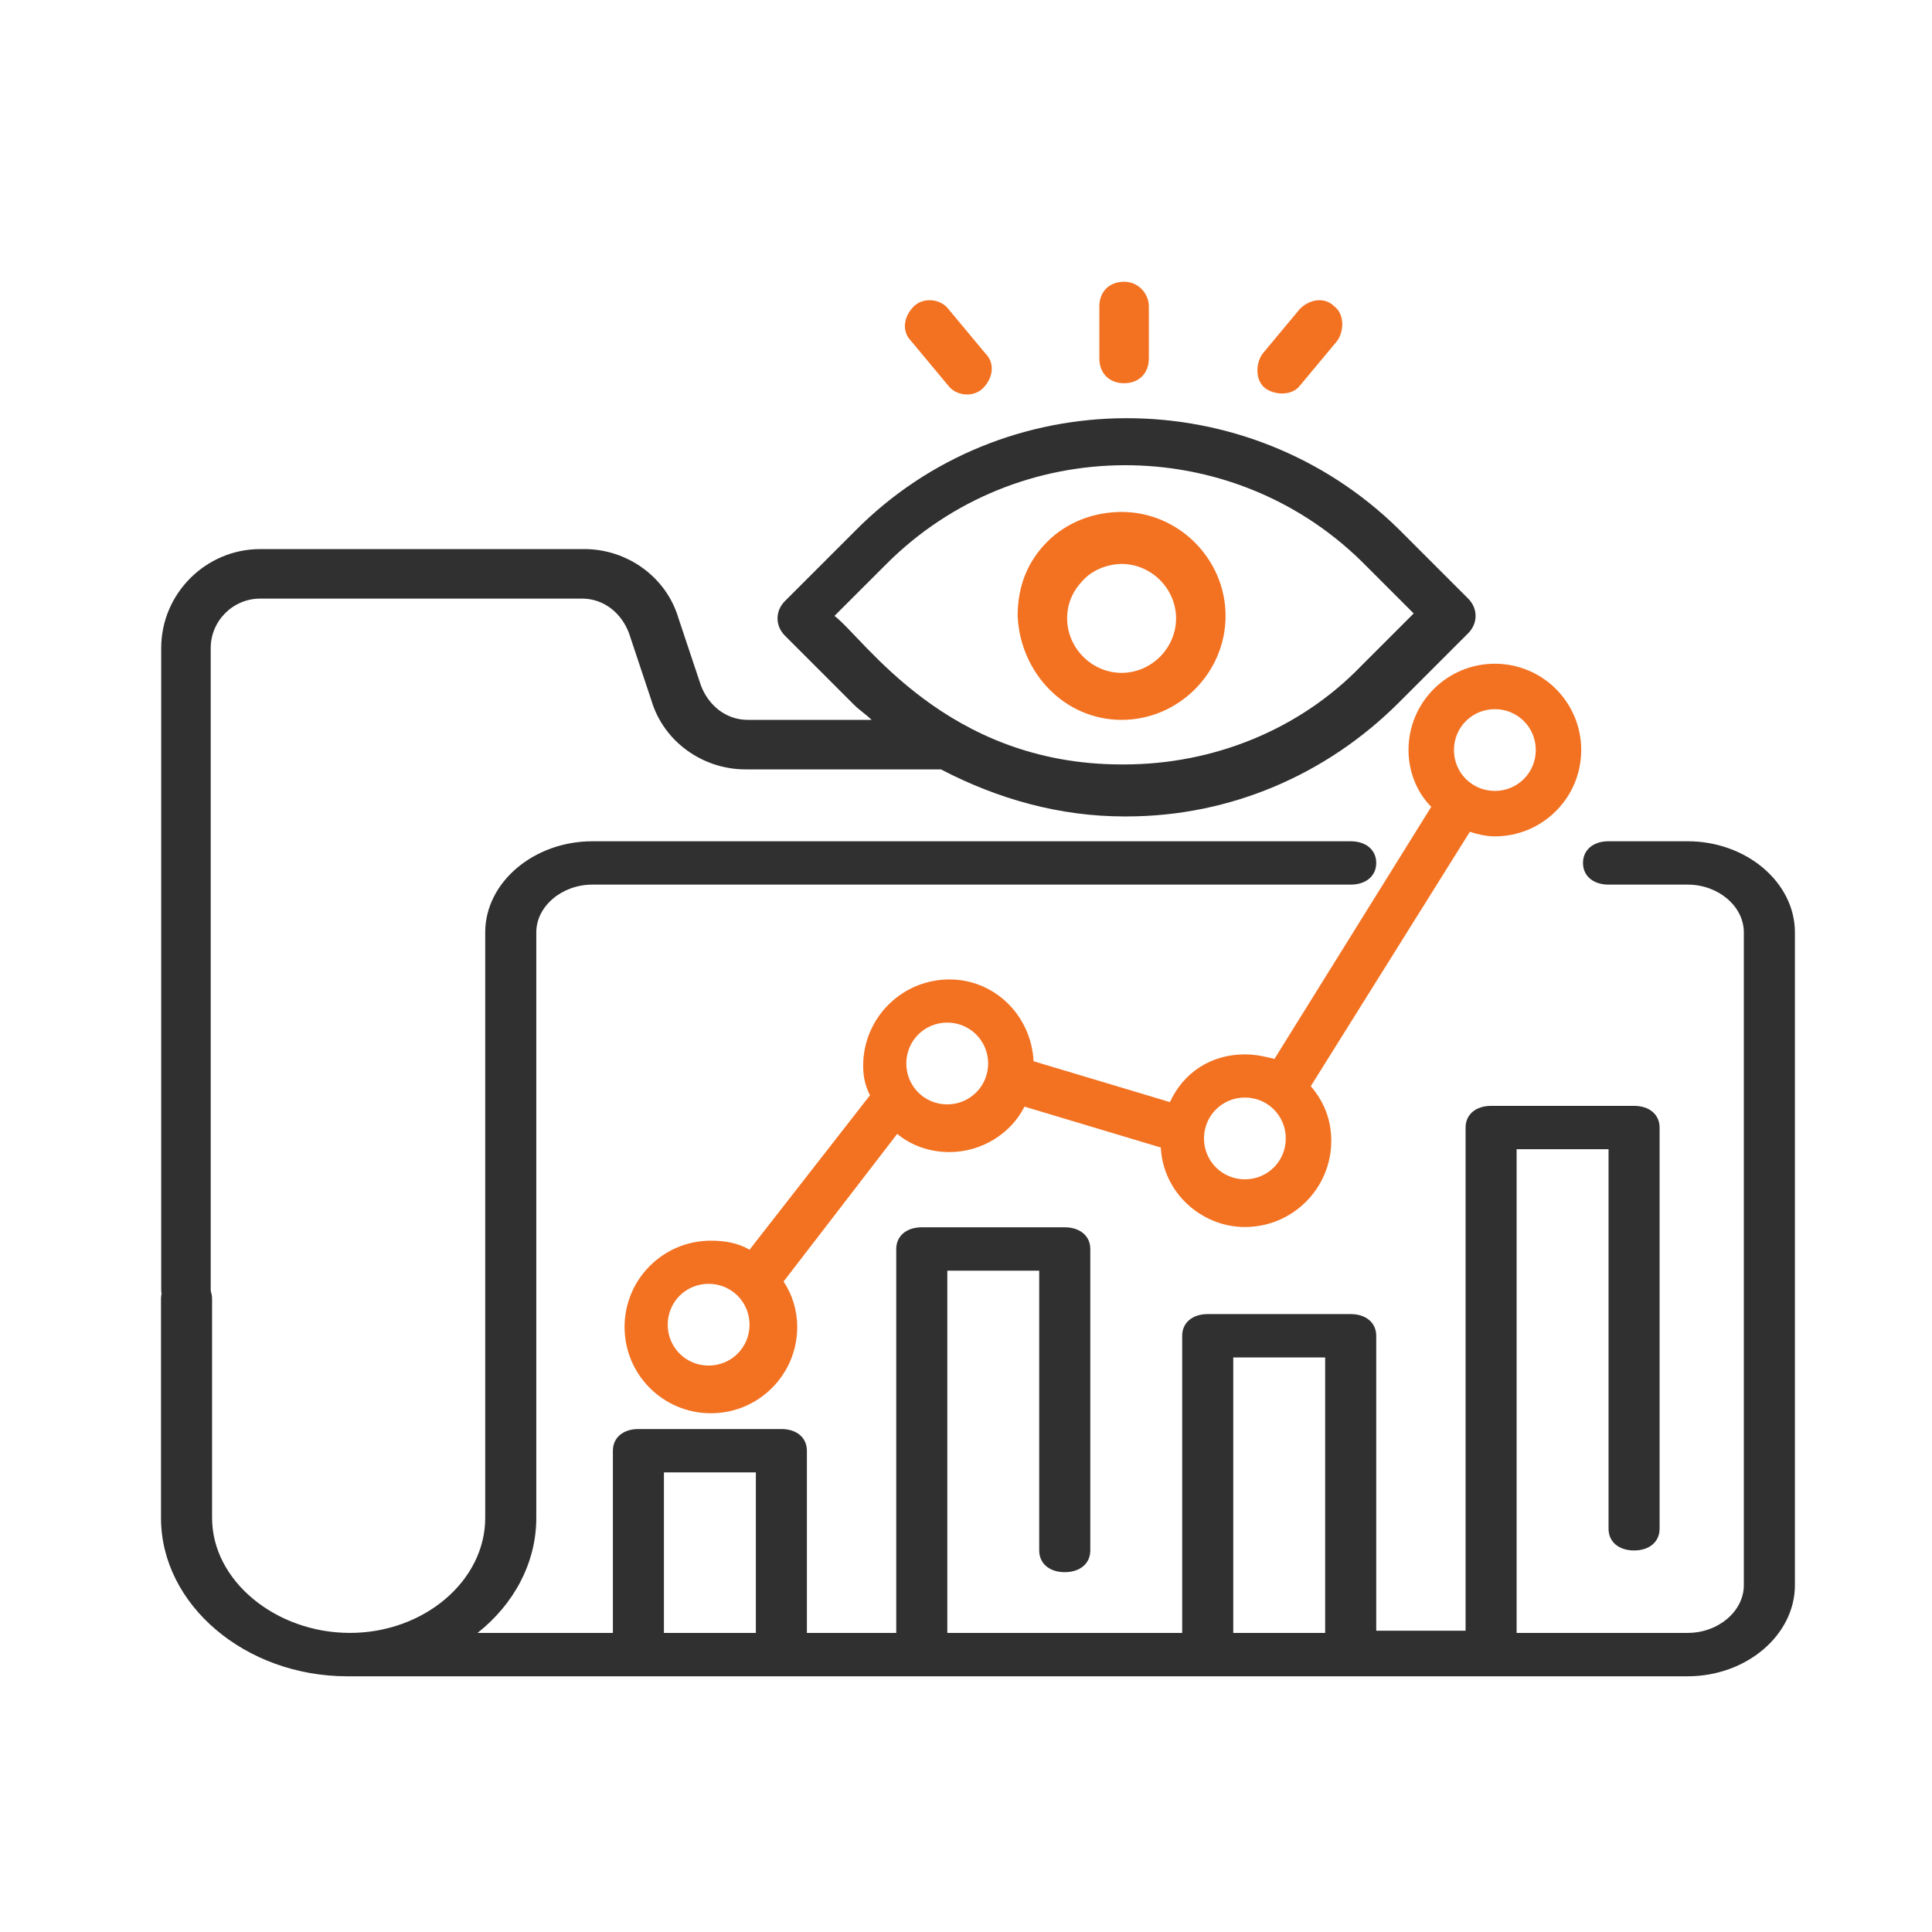
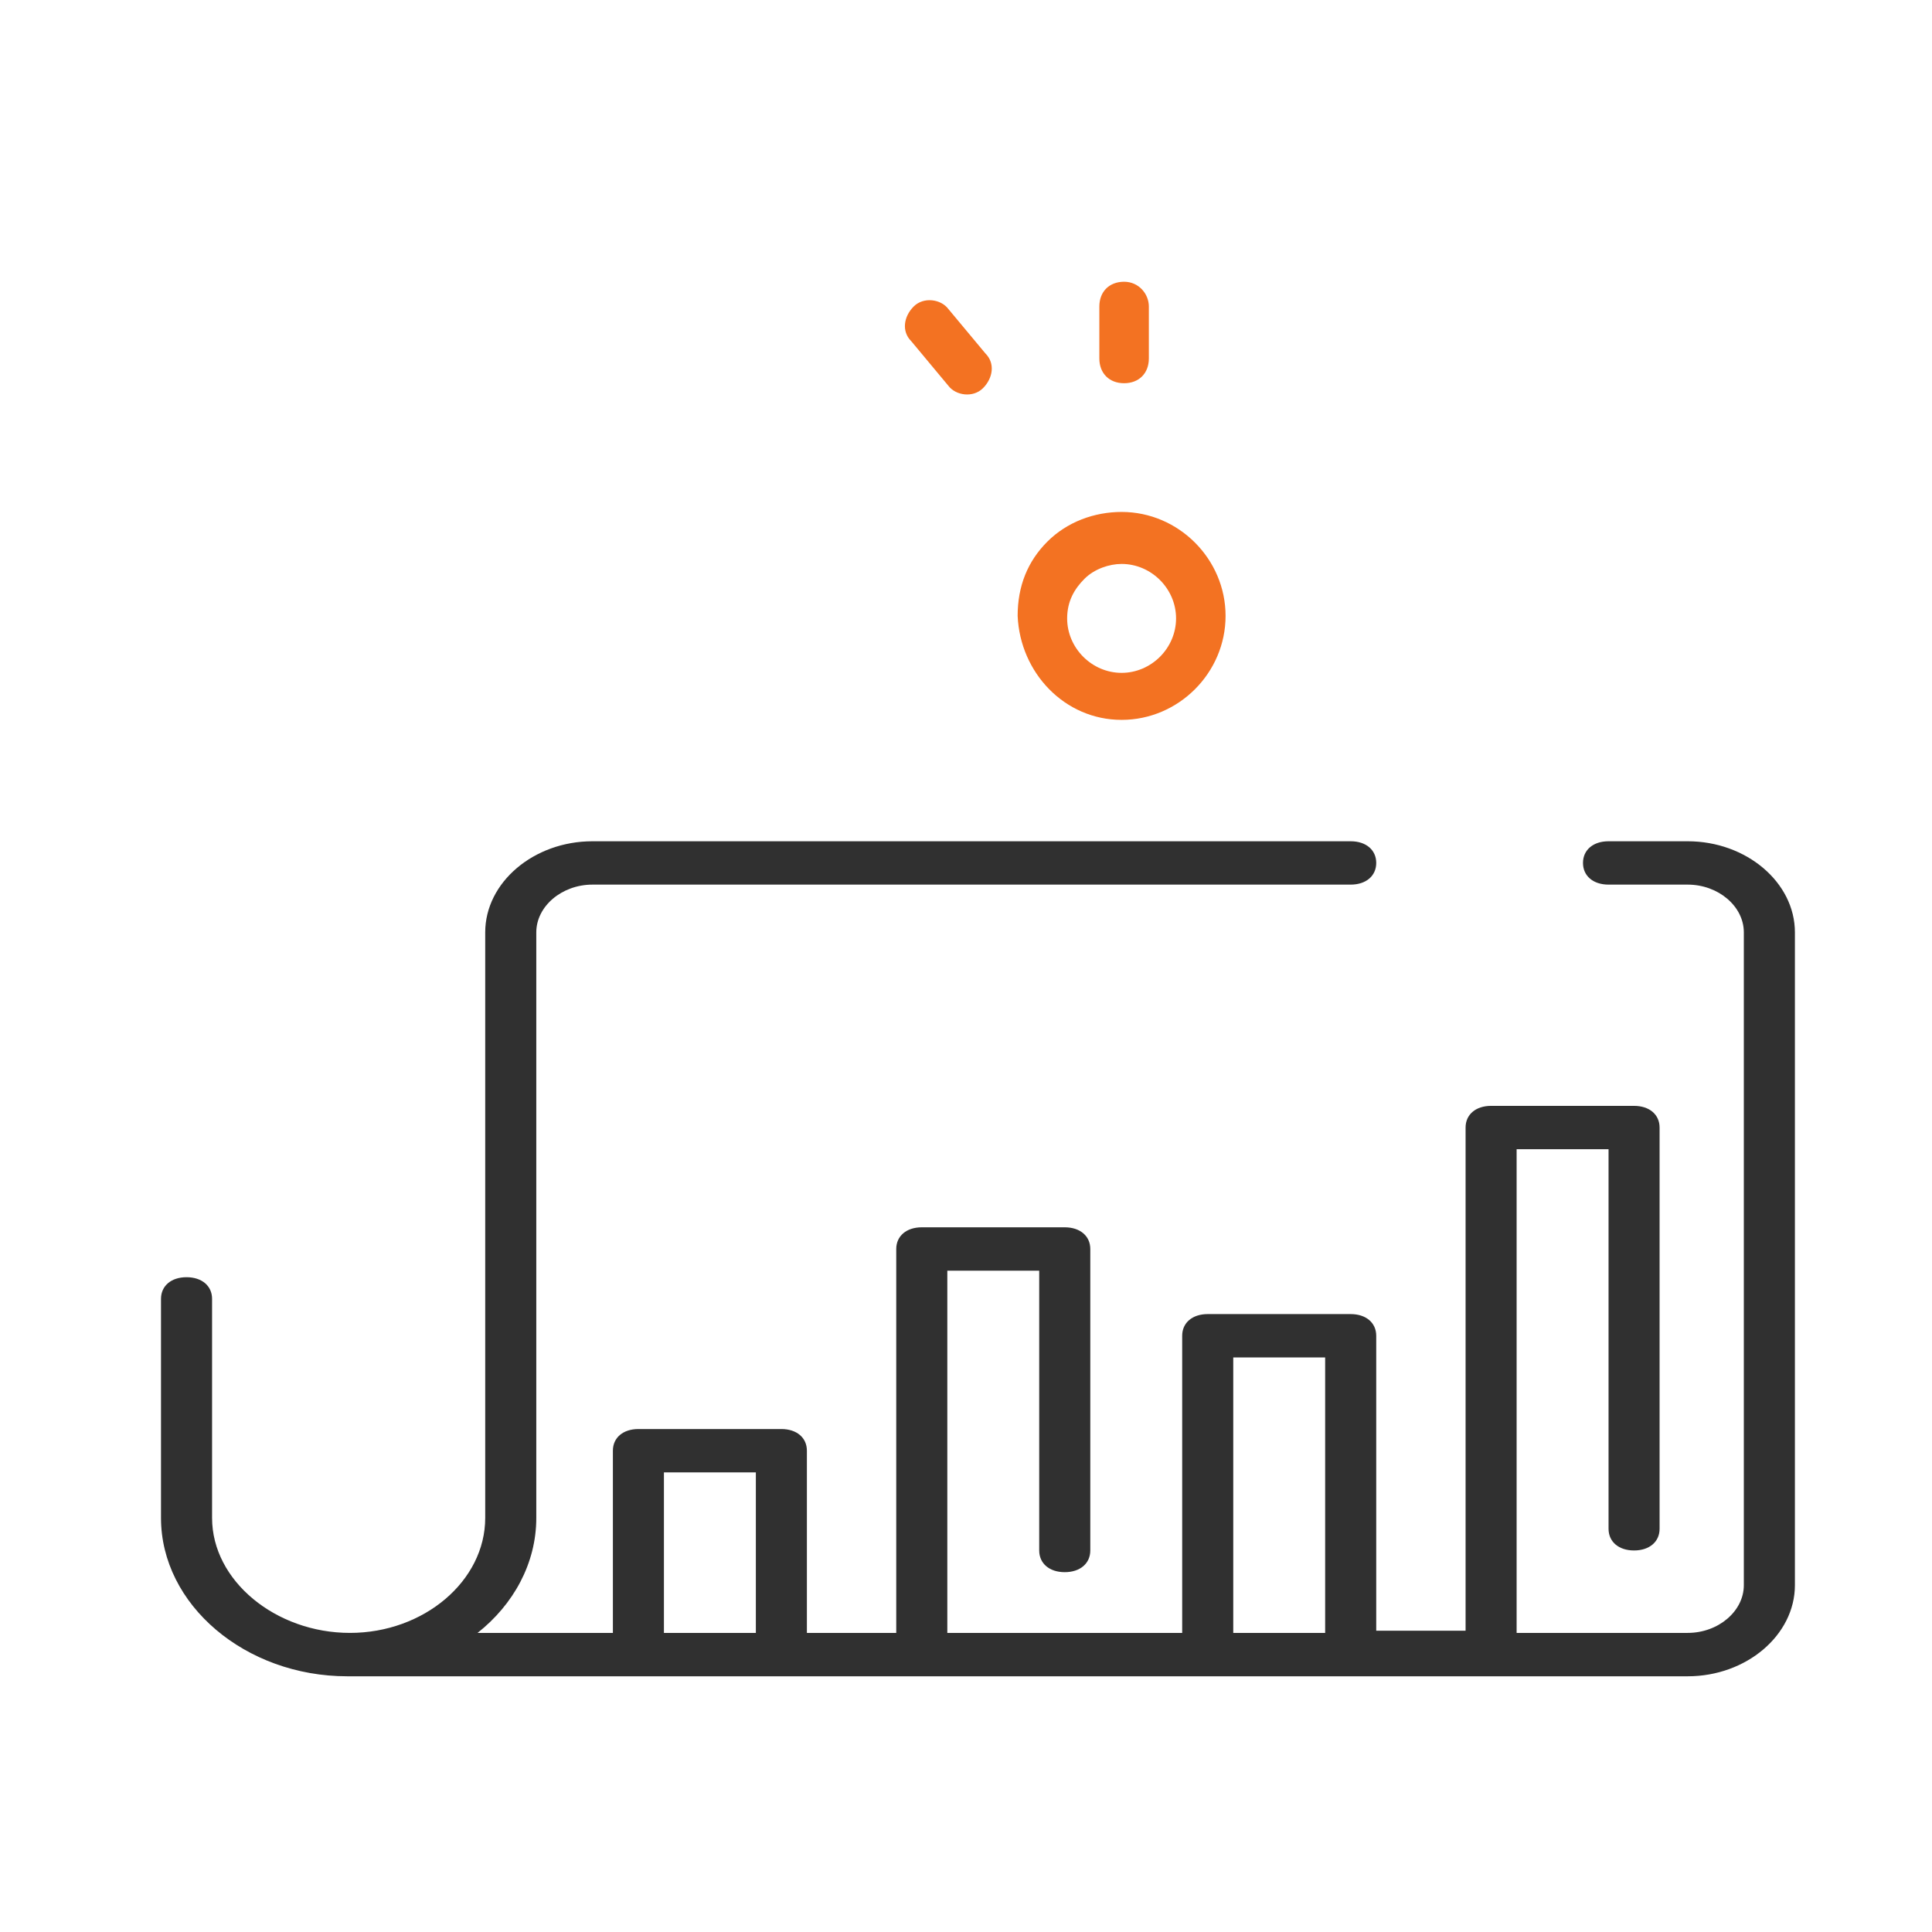
<svg xmlns="http://www.w3.org/2000/svg" width="48" height="48" viewBox="0 0 48 48" fill="none">
  <path d="M27.928 7C27.559 7 27.313 7.246 27.313 7.615V8.906C27.313 9.275 27.559 9.521 27.928 9.521C28.297 9.521 28.543 9.275 28.543 8.906V7.615C28.543 7.307 28.297 7 27.928 7Z" fill="#F37222" />
-   <path d="M32.294 7.676L31.372 8.783C31.187 9.029 31.187 9.46 31.433 9.644C31.679 9.829 32.11 9.829 32.294 9.583L33.217 8.476C33.401 8.23 33.401 7.799 33.155 7.615C32.909 7.369 32.54 7.43 32.294 7.676Z" fill="#F37222" />
  <path d="M22.7 7.615C22.454 7.861 22.393 8.23 22.639 8.476L23.561 9.583C23.746 9.829 24.176 9.89 24.422 9.644C24.668 9.398 24.73 9.029 24.484 8.783L23.561 7.676C23.377 7.43 22.946 7.369 22.7 7.615Z" fill="#F37222" />
-   <path d="M4.005 16.102V32.03C4.005 32.399 4.251 32.645 4.62 32.645C4.989 32.645 5.235 32.399 5.235 32.03V16.102C5.235 15.425 5.788 14.872 6.465 14.872H14.46C15.013 14.872 15.444 15.241 15.628 15.733L16.181 17.393C16.489 18.439 17.473 19.115 18.518 19.115H23.377C24.791 19.853 26.329 20.284 27.928 20.284H27.989C30.572 20.284 32.971 19.238 34.754 17.455L36.476 15.733C36.722 15.487 36.722 15.118 36.476 14.872L34.754 13.15C31.003 9.46 24.914 9.46 21.224 13.211L19.502 14.933C19.256 15.179 19.256 15.548 19.502 15.794L21.224 17.516C21.347 17.639 21.532 17.762 21.655 17.885H18.58C18.026 17.885 17.596 17.516 17.412 17.024L16.858 15.364C16.55 14.318 15.566 13.642 14.521 13.642H6.465C5.112 13.642 4.005 14.749 4.005 16.102ZM20.732 15.302L22.024 14.011C25.283 10.751 30.572 10.751 33.831 13.949L35.123 15.241L33.831 16.532C32.294 18.131 30.142 18.992 27.928 18.992C27.928 18.992 27.928 18.992 27.866 18.992C23.5 18.992 21.47 15.856 20.732 15.302Z" fill="#303030" />
  <path d="M44.594 23.164C44.594 21.924 43.389 20.901 41.93 20.901H39.964C39.583 20.901 39.329 21.116 39.329 21.439C39.329 21.763 39.583 21.978 39.964 21.978H41.93C42.691 21.978 43.325 22.517 43.325 23.164V39.383C43.325 40.03 42.691 40.569 41.93 40.569H37.68V28.552H39.964V37.982C39.964 38.306 40.217 38.521 40.598 38.521C40.978 38.521 41.232 38.306 41.232 37.982V28.014C41.232 27.69 40.978 27.475 40.598 27.475H37.046C36.665 27.475 36.412 27.69 36.412 28.014V40.515H34.192V33.187C34.192 32.863 33.938 32.648 33.557 32.648H30.005C29.625 32.648 29.371 32.863 29.371 33.187V40.569H23.536V31.57H25.819V38.521C25.819 38.845 26.073 39.06 26.453 39.06C26.834 39.06 27.088 38.845 27.088 38.521V31.031C27.088 30.708 26.834 30.492 26.453 30.492H22.901C22.521 30.492 22.267 30.708 22.267 31.031V40.569H20.047V36.042C20.047 35.719 19.794 35.504 19.413 35.504H15.861C15.48 35.504 15.227 35.719 15.227 36.042V40.569H11.865C12.753 39.868 13.324 38.845 13.324 37.713V23.164C13.324 22.517 13.958 21.978 14.719 21.978H33.557C33.938 21.978 34.192 21.763 34.192 21.439C34.192 21.116 33.938 20.901 33.557 20.901H14.719C13.26 20.901 12.055 21.924 12.055 23.164V37.713C12.055 39.276 10.533 40.569 8.694 40.569C6.854 40.569 5.269 39.276 5.269 37.713V32.27C5.269 31.947 5.015 31.732 4.634 31.732C4.254 31.732 4 31.947 4 32.27V37.713C4 39.868 6.093 41.647 8.63 41.647H41.93C43.389 41.647 44.594 40.623 44.594 39.383V23.164ZM16.495 36.581H18.779V40.569H16.495V36.581ZM30.64 33.725H32.923V40.569H30.64V33.725Z" fill="#303030" />
-   <path d="M37.139 20.779C38.325 20.779 39.285 19.819 39.285 18.634C39.285 17.449 38.325 16.49 37.139 16.49C35.954 16.49 34.994 17.449 34.994 18.634C34.994 19.199 35.22 19.707 35.559 20.045L31.663 26.309C31.437 26.253 31.211 26.196 30.929 26.196C30.082 26.196 29.405 26.648 29.066 27.381L25.679 26.366C25.622 25.237 24.719 24.334 23.59 24.334C22.404 24.334 21.445 25.293 21.445 26.478C21.445 26.761 21.501 26.986 21.614 27.212L18.622 31.049C18.339 30.88 18.001 30.824 17.662 30.824C16.476 30.824 15.517 31.783 15.517 32.968C15.517 34.153 16.476 35.112 17.662 35.112C18.848 35.112 19.807 34.153 19.807 32.968C19.807 32.573 19.694 32.178 19.468 31.839L22.291 28.171C22.63 28.453 23.082 28.623 23.59 28.623C24.38 28.623 25.114 28.171 25.453 27.494L28.84 28.51C28.897 29.639 29.857 30.485 30.929 30.485C32.115 30.485 33.075 29.526 33.075 28.341C33.075 27.833 32.905 27.381 32.566 26.986L36.518 20.666C36.688 20.722 36.913 20.779 37.139 20.779ZM37.139 17.619C37.704 17.619 38.156 18.07 38.156 18.634C38.156 19.199 37.704 19.65 37.139 19.65C36.575 19.65 36.123 19.199 36.123 18.634C36.123 18.07 36.575 17.619 37.139 17.619ZM17.605 33.927C17.041 33.927 16.589 33.476 16.589 32.912C16.589 32.347 17.041 31.896 17.605 31.896C18.17 31.896 18.622 32.347 18.622 32.912C18.622 33.476 18.17 33.927 17.605 33.927ZM23.533 27.438C22.969 27.438 22.517 26.986 22.517 26.422C22.517 25.858 22.969 25.406 23.533 25.406C24.098 25.406 24.55 25.858 24.55 26.422C24.55 26.986 24.098 27.438 23.533 27.438ZM30.929 29.3C30.365 29.3 29.913 28.849 29.913 28.284C29.913 27.72 30.365 27.268 30.929 27.268C31.494 27.268 31.945 27.72 31.945 28.284C31.945 28.849 31.494 29.3 30.929 29.3Z" fill="#F37222" />
  <path d="M27.866 17.885C29.281 17.885 30.449 16.717 30.449 15.302C30.449 13.888 29.281 12.719 27.866 12.719C27.19 12.719 26.513 12.965 26.021 13.457C25.529 13.949 25.283 14.564 25.283 15.302C25.345 16.717 26.452 17.885 27.866 17.885ZM26.944 14.38C27.19 14.134 27.559 14.011 27.866 14.011C28.604 14.011 29.219 14.626 29.219 15.364C29.219 16.102 28.604 16.717 27.866 16.717C27.128 16.717 26.513 16.102 26.513 15.364C26.513 14.933 26.698 14.626 26.944 14.38Z" fill="#F37222" />
</svg>